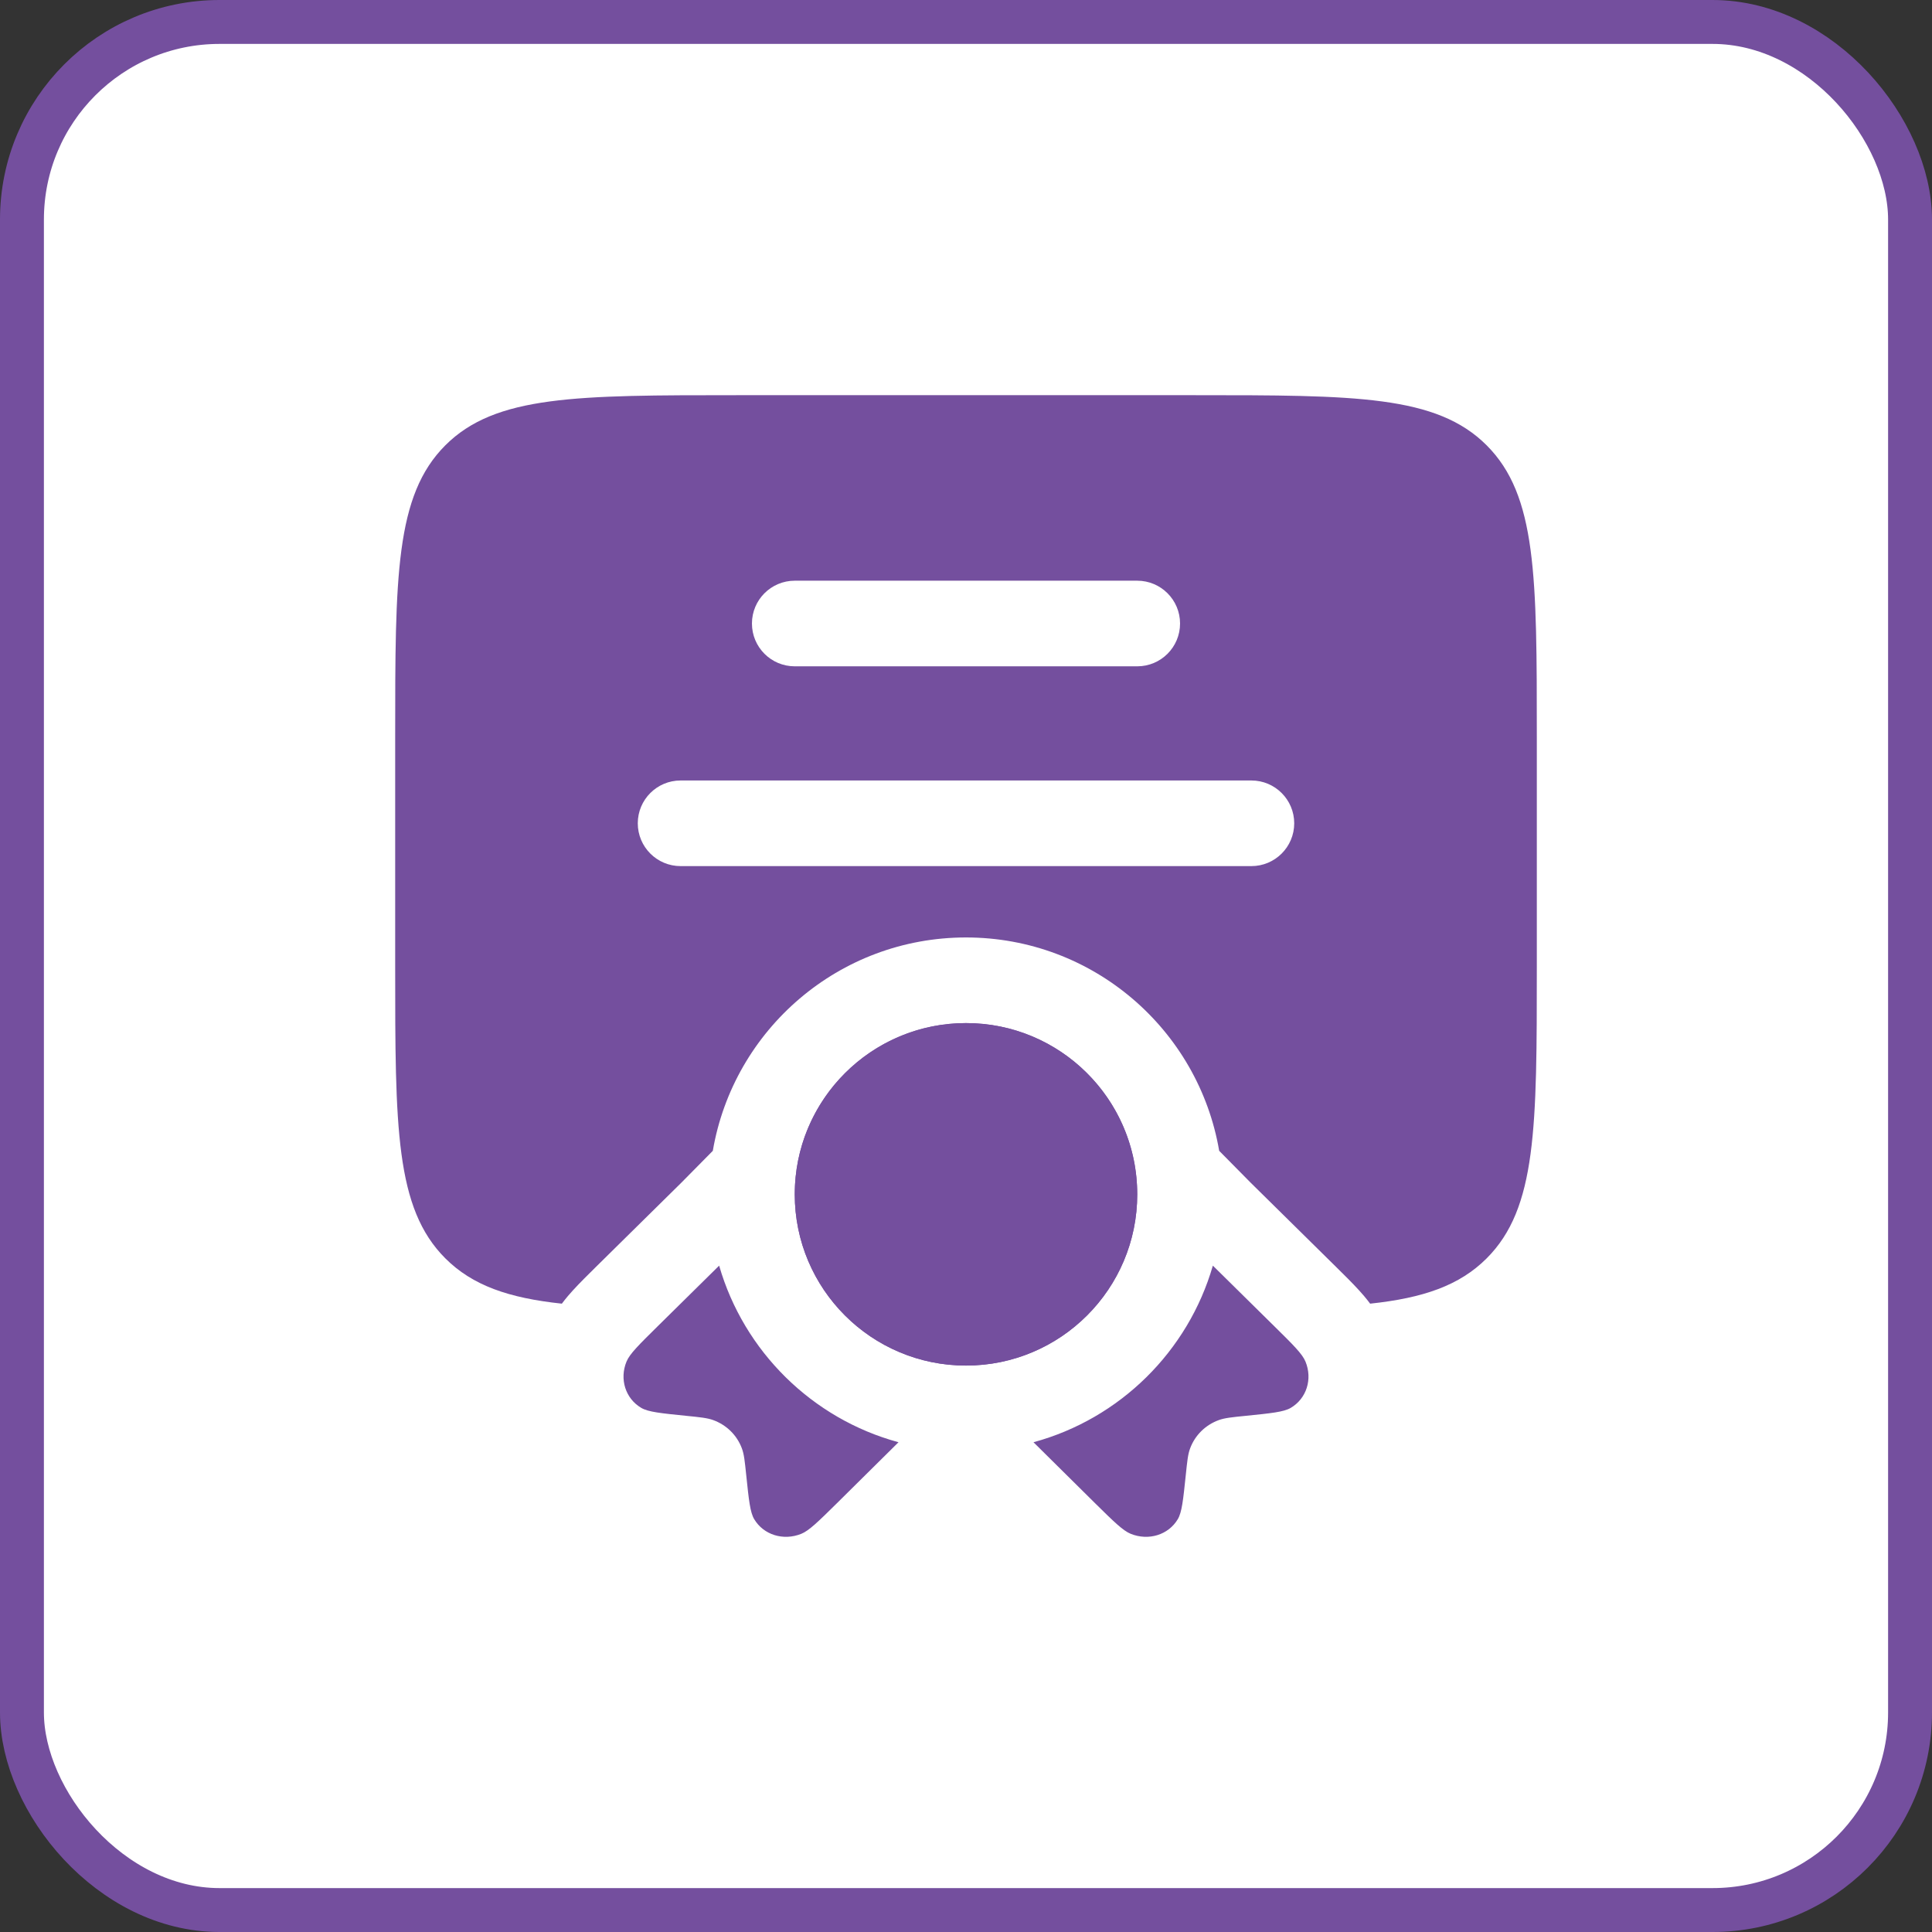
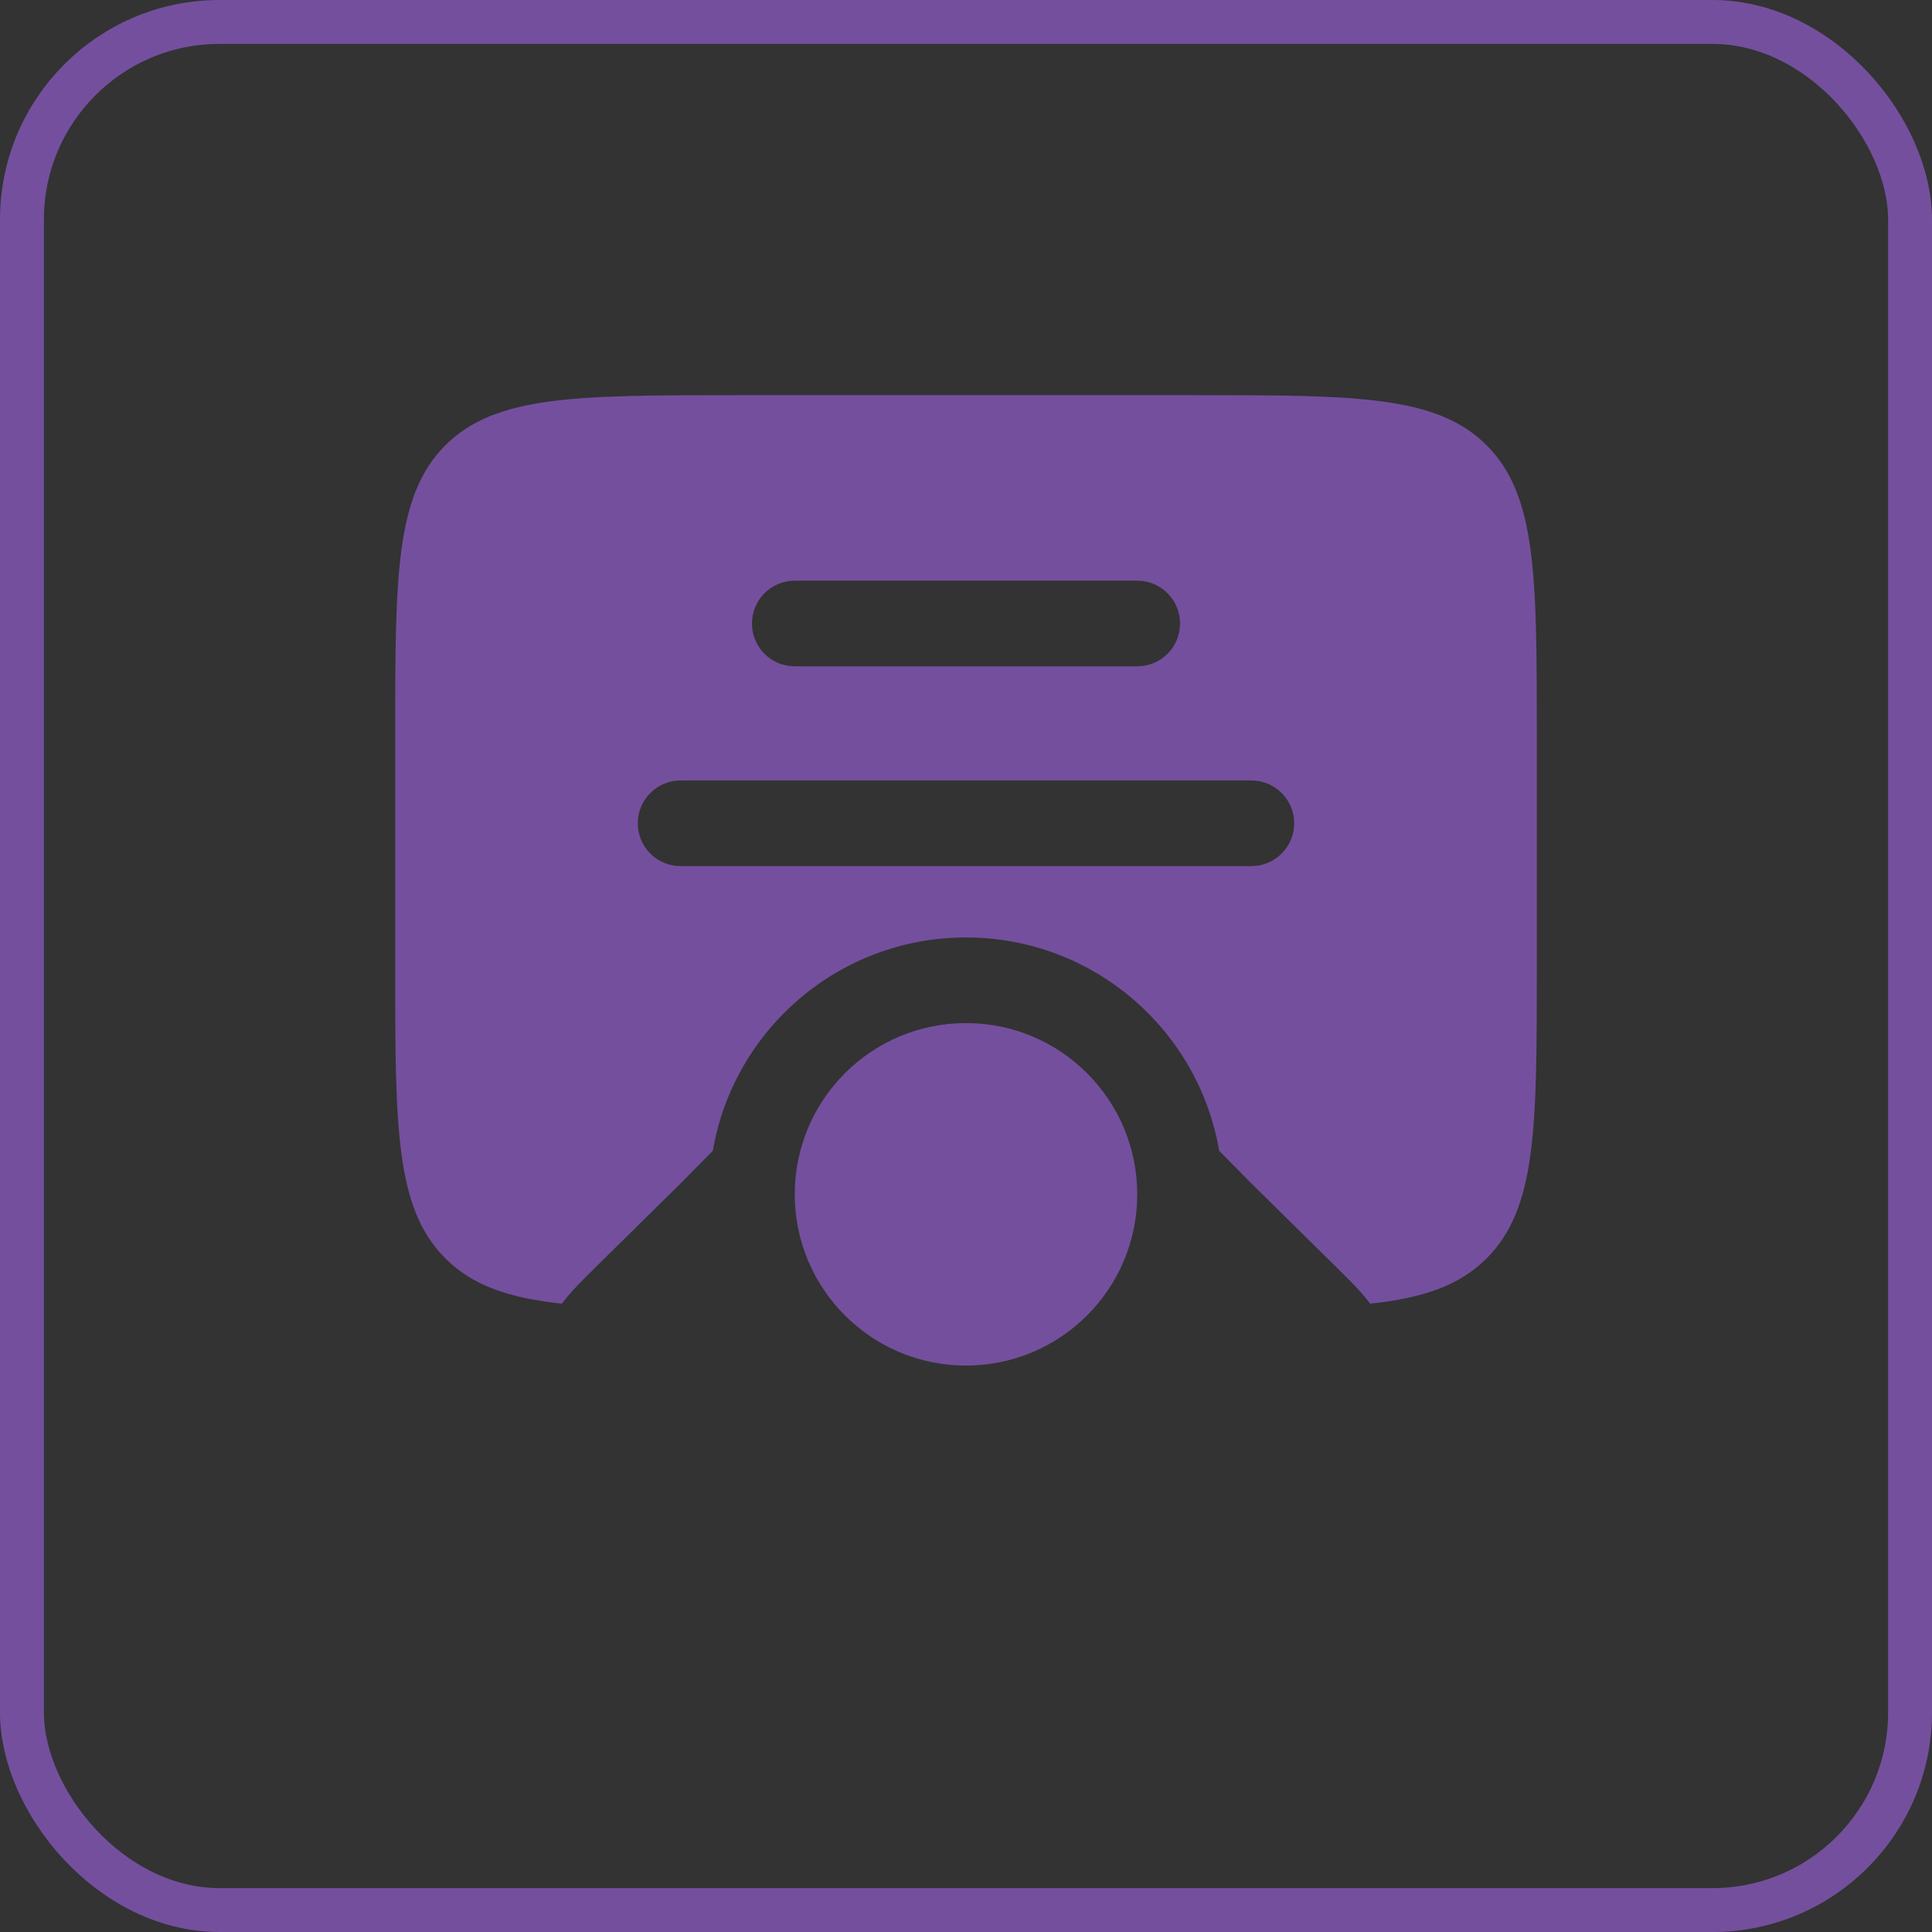
<svg xmlns="http://www.w3.org/2000/svg" width="44" height="44" viewBox="0 0 44 44" fill="none">
  <rect x="0" y="0" width="44" height="44" fill="#333333" stroke="none" />
-   <rect x="0.5" y="0.5" width="43" height="43" rx="4.5" fill="white" />
  <rect x="0.5" y="0.5" width="43" height="43" rx="4.5" stroke="#744F9E" />
  <path fill-rule="evenodd" clip-rule="evenodd" d="M9 22V16.8C9 13.123 9 11.285 10.142 10.142C11.285 9 13.123 9 16.8 9H27.2C30.877 9 32.715 9 33.858 10.142C35 11.285 35 13.123 35 16.8V22C35 25.677 35 27.515 33.858 28.658C33.239 29.277 32.415 29.561 31.204 29.69C31.108 29.561 31.017 29.458 30.952 29.387C30.801 29.221 30.61 29.032 30.424 28.849L28.483 26.935L27.766 26.209C27.295 23.45 24.893 21.35 22 21.35C19.107 21.35 16.705 23.45 16.234 26.209L15.517 26.935L13.576 28.849C13.391 29.032 13.199 29.221 13.048 29.387C12.983 29.458 12.892 29.561 12.796 29.69C11.585 29.561 10.761 29.277 10.142 28.658C9 27.515 9 25.677 9 22ZM18.1 13.225C17.561 13.225 17.125 13.662 17.125 14.2C17.125 14.739 17.561 15.175 18.1 15.175H25.9C26.439 15.175 26.875 14.739 26.875 14.2C26.875 13.662 26.439 13.225 25.9 13.225H18.1ZM14.525 18.75C14.525 18.212 14.961 17.775 15.5 17.775H28.5C29.038 17.775 29.475 18.212 29.475 18.75C29.475 19.288 29.038 19.725 28.5 19.725H15.5C14.961 19.725 14.525 19.288 14.525 18.75Z" fill="#744F9E" />
  <path d="M25.9 27.2C25.9 29.354 24.154 31.1 22 31.1C19.846 31.1 18.1 29.354 18.1 27.2C18.1 25.046 19.846 23.3 22 23.3C24.154 23.3 25.9 25.046 25.9 27.2Z" fill="#744F9E" />
-   <path d="M18.101 27.093C18.101 27.128 18.1 27.164 18.1 27.2C18.1 29.354 19.846 31.1 22 31.1C24.154 31.1 25.9 29.354 25.9 27.2C25.9 27.164 25.899 27.128 25.899 27.093C25.842 24.988 24.118 23.3 22 23.3C19.981 23.3 18.32 24.835 18.12 26.801C18.11 26.897 18.104 26.995 18.101 27.093Z" fill="#744F9E" />
-   <path d="M16.378 28.824L14.974 30.209C14.553 30.625 14.342 30.832 14.269 31.008C14.103 31.409 14.245 31.854 14.607 32.065C14.765 32.157 15.052 32.186 15.624 32.244C15.947 32.276 16.109 32.293 16.244 32.342C16.547 32.453 16.783 32.685 16.895 32.984C16.946 33.117 16.962 33.277 16.995 33.596C17.054 34.16 17.083 34.443 17.177 34.599C17.39 34.956 17.841 35.096 18.248 34.932C18.426 34.86 18.637 34.652 19.058 34.237L20.463 32.846C18.497 32.312 16.942 30.778 16.378 28.824Z" fill="#744F9E" />
-   <path d="M23.537 32.846L24.942 34.237C25.363 34.652 25.574 34.86 25.752 34.932C26.159 35.096 26.61 34.956 26.823 34.599C26.917 34.443 26.946 34.16 27.005 33.596C27.038 33.277 27.054 33.117 27.105 32.984C27.217 32.685 27.453 32.453 27.756 32.342C27.891 32.293 28.052 32.276 28.376 32.244C28.948 32.186 29.235 32.157 29.393 32.065C29.755 31.854 29.897 31.409 29.731 31.008C29.658 30.832 29.448 30.625 29.026 30.209L27.622 28.824C27.058 30.778 25.503 32.312 23.537 32.846Z" fill="#744F9E" />
</svg>